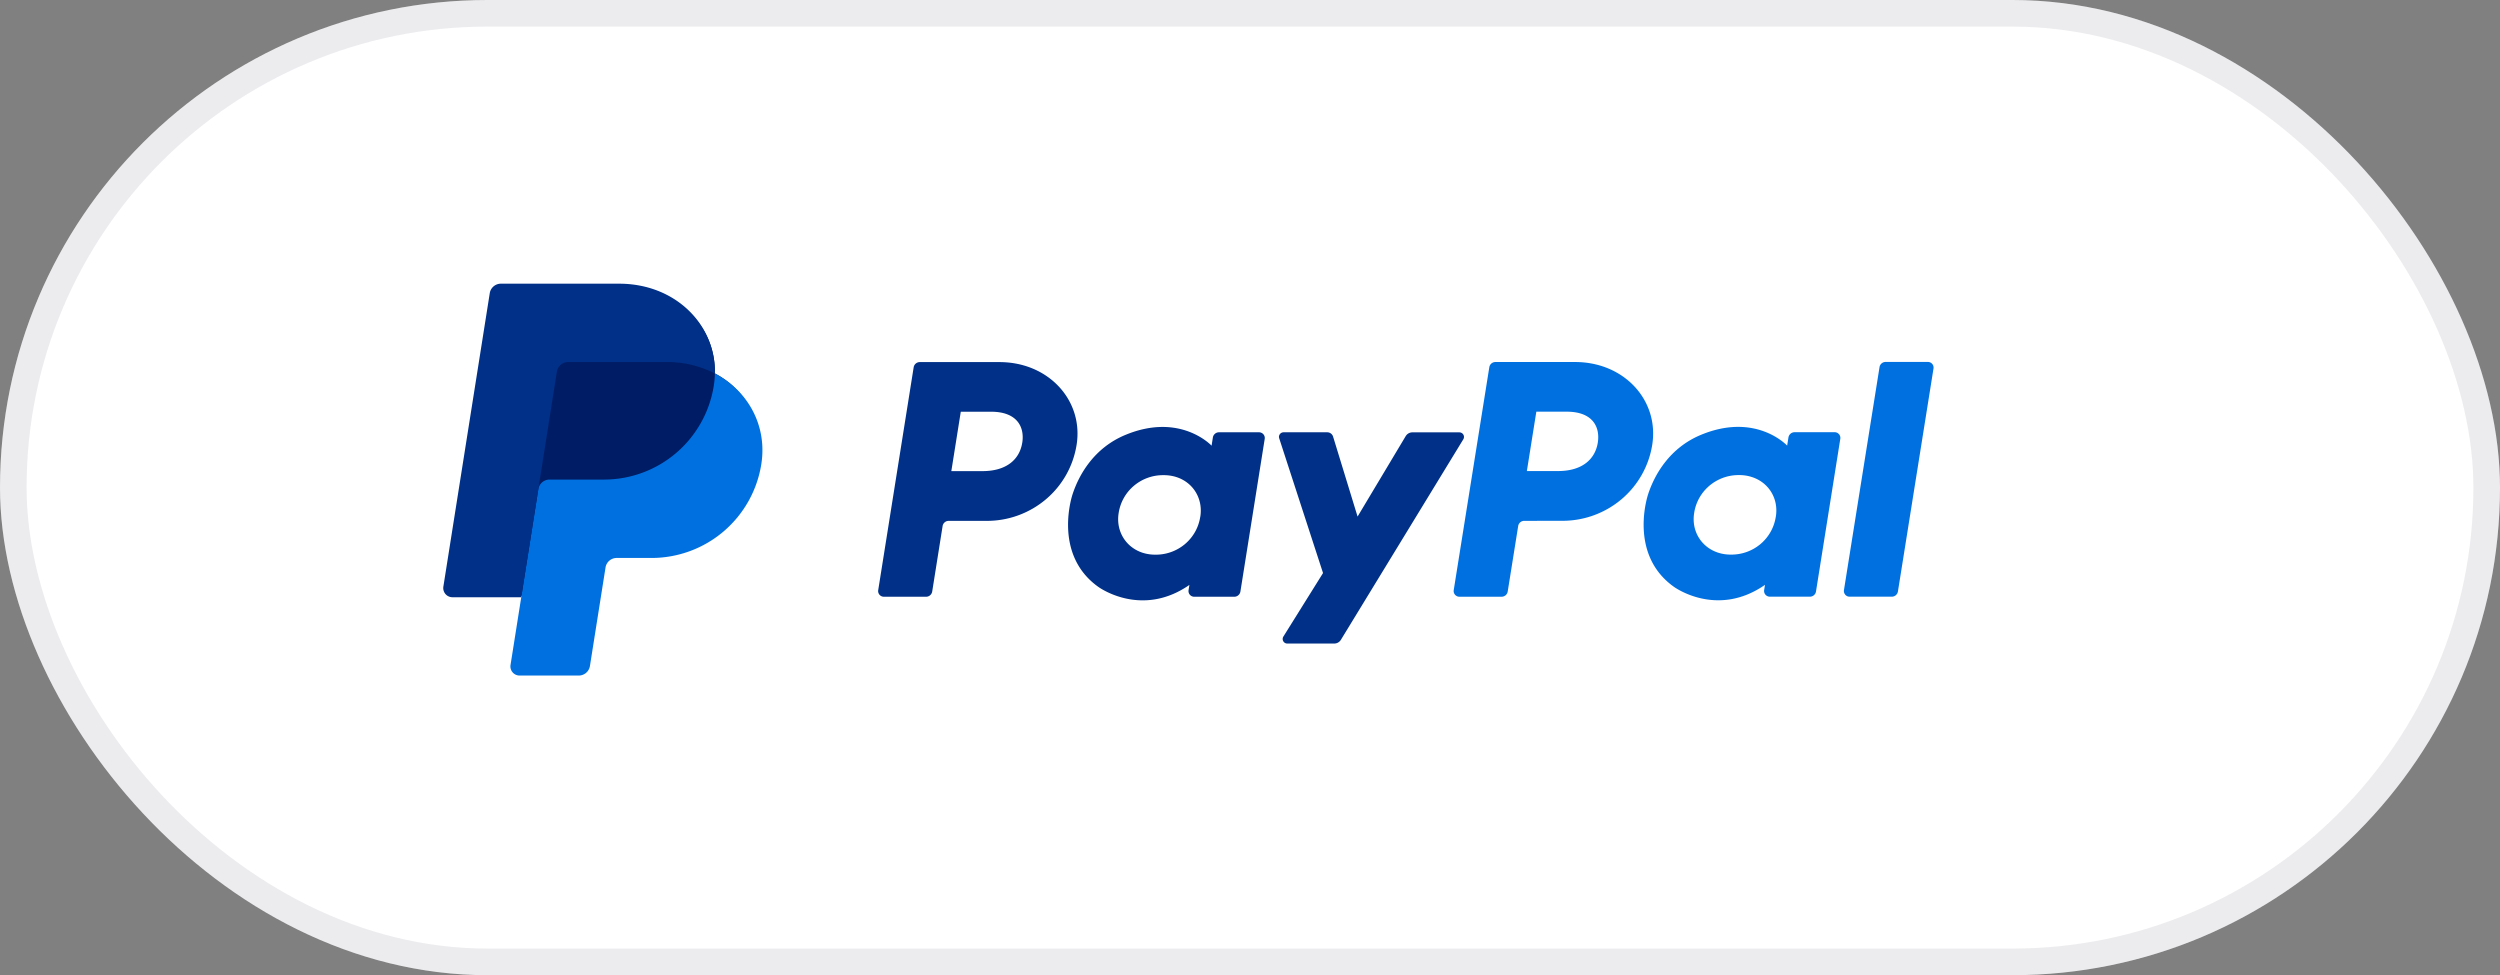
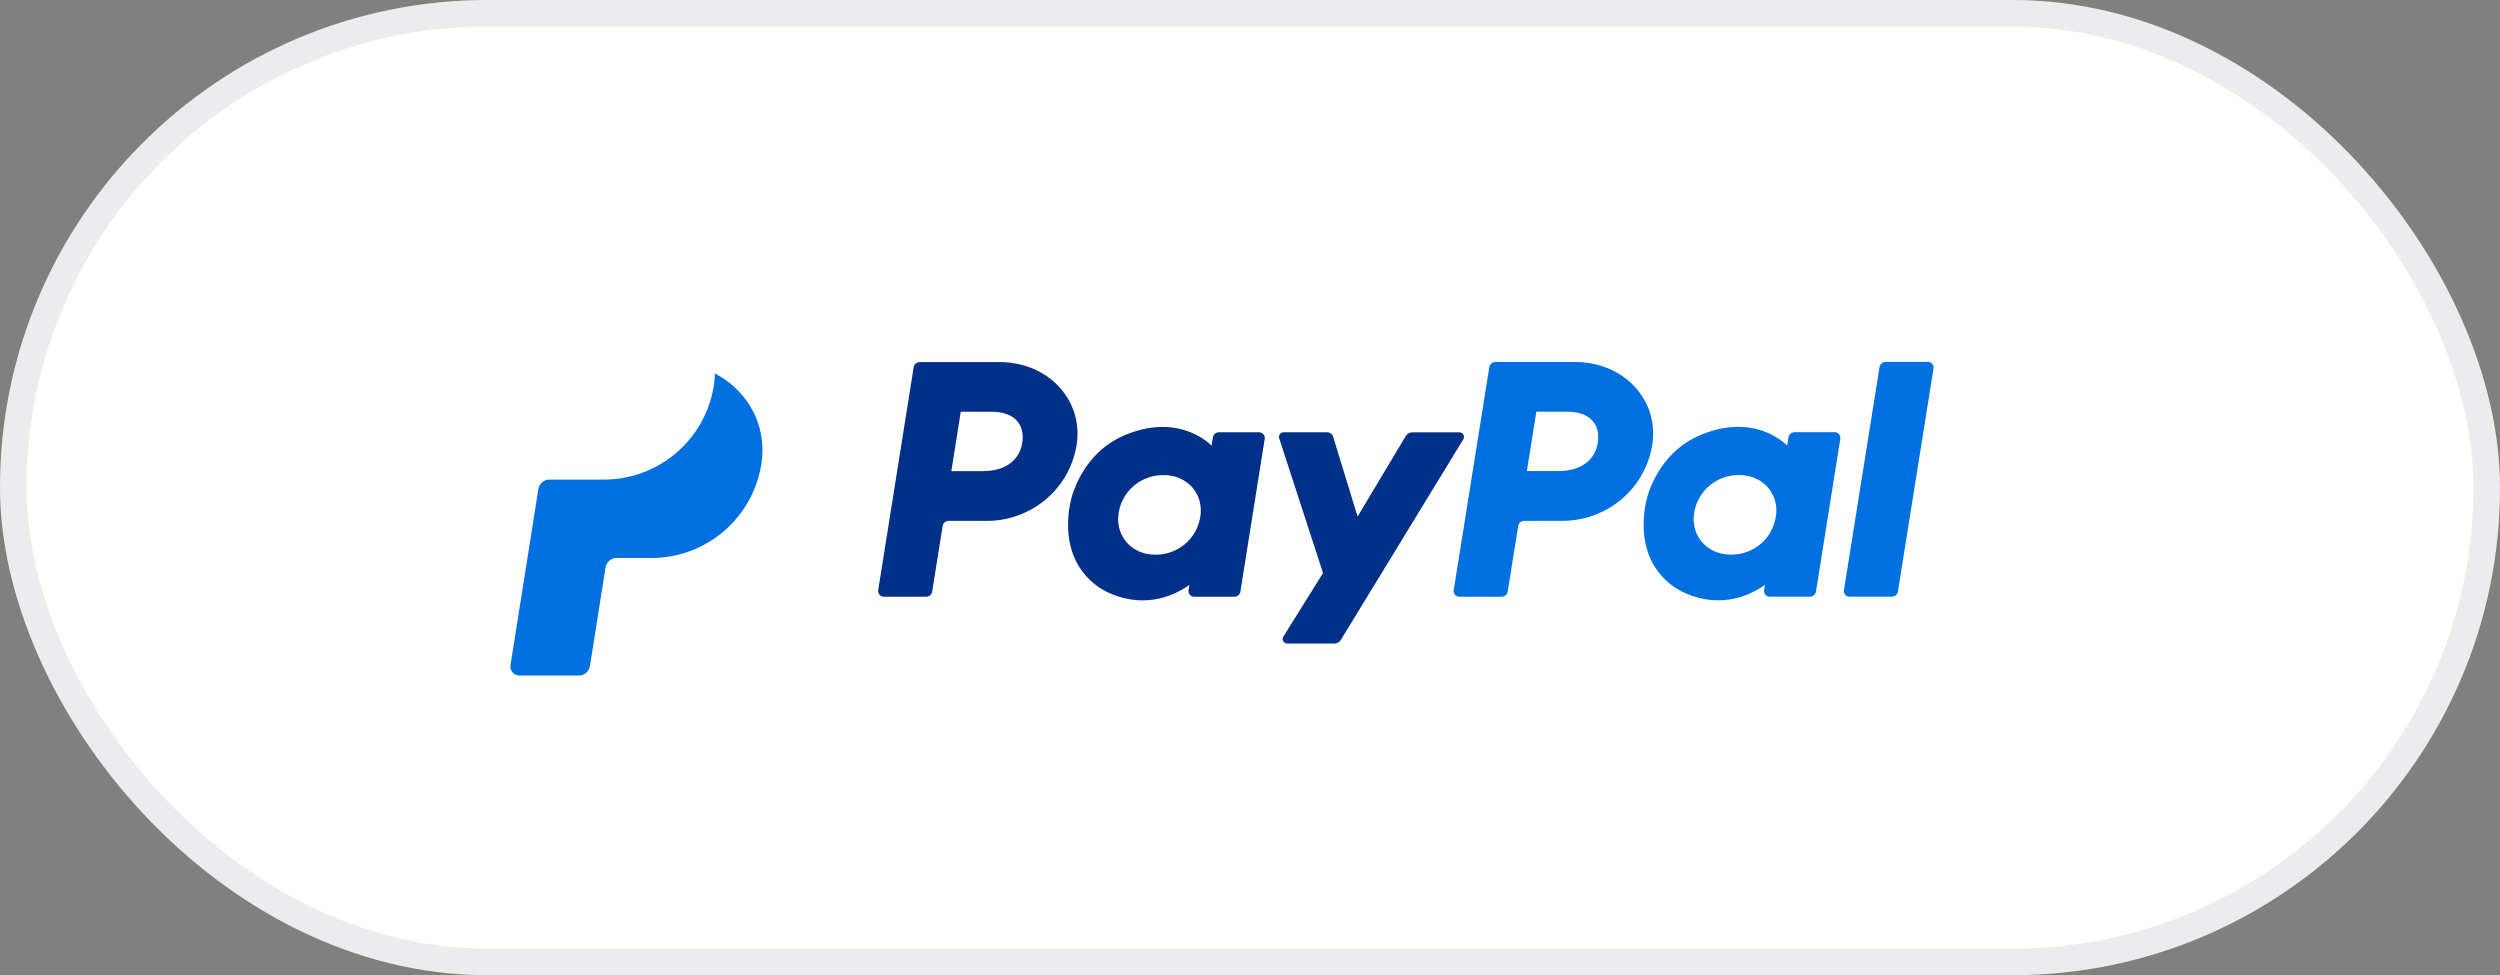
<svg xmlns="http://www.w3.org/2000/svg" width="141" height="55" fill="none">
  <rect width="100%" height="100%" fill="#808080" stroke="none" />
  <rect width="141" height="55" fill="#fff" rx="27.5" />
  <rect width="139.5" height="53.5" x=".75" y=".75" stroke="#5E6075" stroke-opacity=".12" stroke-width="1.5" rx="26.75" />
  <path fill="#0070E0" d="m106.005 20.708-2.006 12.573a.324.324 0 0 0 .074.26.313.313 0 0 0 .247.112h2.374a.35.35 0 0 0 .349-.294l2.006-12.573a.318.318 0 0 0-.321-.372h-2.374a.347.347 0 0 0-.349.294zm-2.535 3.669h-2.252a.35.35 0 0 0-.349.293l-.074.463s-1.75-1.892-4.847-.613c-1.777.732-2.63 2.245-2.993 3.353 0 0-1.152 3.368 1.453 5.222 0 0 2.416 1.783 5.137-.11l-.047.296a.32.32 0 0 0 .185.342.32.32 0 0 0 .136.03h2.254a.348.348 0 0 0 .349-.294l1.371-8.61a.317.317 0 0 0-.075-.26.313.313 0 0 0-.248-.112zm-3.314 4.758a2.496 2.496 0 0 1-.858 1.544 2.54 2.54 0 0 1-1.672.6 2.308 2.308 0 0 1-.708-.103c-.973-.309-1.528-1.234-1.368-2.236.088-.602.394-1.15.858-1.543a2.543 2.543 0 0 1 1.672-.602c.24-.003.479.032.708.104.978.307 1.531 1.233 1.37 2.237h-.002zm-12.028.238a5.151 5.151 0 0 0 3.33-1.22 5.058 5.058 0 0 0 1.729-3.071c.394-2.49-1.57-4.664-4.355-4.664h-4.487a.35.35 0 0 0-.348.293L81.99 33.284a.32.32 0 0 0 .185.342c.043.02.09.03.136.03h2.376a.35.35 0 0 0 .348-.294l.59-3.692a.345.345 0 0 1 .348-.294l2.155-.003zm1.987-4.405c-.147.921-.866 1.599-2.241 1.599h-1.759l.534-3.348h1.727c1.422.002 1.885.833 1.739 1.752v-.003z" />
  <path fill="#003087" d="m79.284 24.594-2.717 4.541-1.38-4.507a.346.346 0 0 0-.335-.247H72.4a.264.264 0 0 0-.264.222.255.255 0 0 0 .013.123l2.47 7.594-2.234 3.578a.258.258 0 0 0 .224.398h2.641a.438.438 0 0 0 .376-.21l6.902-11.305a.255.255 0 0 0-.092-.362.263.263 0 0 0-.134-.034h-2.64a.44.44 0 0 0-.378.21zm-8.274-.213h-2.255a.35.35 0 0 0-.349.294l-.073.462s-1.75-1.892-4.848-.613c-1.777.732-2.63 2.245-2.992 3.353 0 0-1.153 3.368 1.452 5.222 0 0 2.417 1.783 5.137-.11l-.047.296a.32.32 0 0 0 .185.342.32.32 0 0 0 .136.03h2.254a.35.35 0 0 0 .349-.294l1.371-8.61a.32.32 0 0 0-.185-.342.325.325 0 0 0-.135-.03zm-3.315 4.759a2.497 2.497 0 0 1-.858 1.542 2.544 2.544 0 0 1-1.672.601 2.308 2.308 0 0 1-.707-.103c-.972-.309-1.526-1.233-1.367-2.236a2.497 2.497 0 0 1 .862-1.546 2.545 2.545 0 0 1 1.676-.599c.24-.002.48.033.709.104.968.307 1.52 1.233 1.36 2.237h-.003zm-12.028.237a5.15 5.15 0 0 0 3.328-1.221 5.057 5.057 0 0 0 1.726-3.07c.395-2.49-1.57-4.664-4.354-4.664H51.88a.35.35 0 0 0-.349.293l-2 12.57a.32.32 0 0 0 .185.342c.043.02.09.03.136.03h2.374a.35.35 0 0 0 .35-.294l.587-3.692a.345.345 0 0 1 .35-.294h2.154zm1.987-4.405c-.146.921-.865 1.599-2.24 1.599h-1.759l.533-3.349h1.727c1.423.003 1.885.834 1.74 1.753v-.003z" />
-   <path fill="#001C64" d="M40.32 21.062c.053-2.776-2.242-4.906-5.399-4.906h-6.529a.64.64 0 0 0-.631.538L25.145 33a.516.516 0 0 0 .512.599h3.869l-.605 3.776a.516.516 0 0 0 .512.598h3.151a.613.613 0 0 0 .404-.152c.115-.1.134-.235.158-.386l.925-5.428c.023-.15.1-.344.215-.443.116-.099.217-.153.37-.153h1.928c3.091 0 5.713-2.192 6.193-5.24.34-2.164-.59-4.133-2.458-5.109z" />
  <path fill="#0070E0" d="m30.363 27.586-.964 6.094-.605 3.823a.516.516 0 0 0 .513.598h3.335a.64.64 0 0 0 .63-.538l.88-5.556a.637.637 0 0 1 .63-.538h1.963a6.27 6.27 0 0 0 6.194-5.297c.34-2.164-.752-4.133-2.62-5.11-.004.23-.024.46-.06.689a6.27 6.27 0 0 1-6.193 5.297h-3.073a.64.64 0 0 0-.63.538z" />
-   <path fill="#003087" d="M29.398 33.685h-3.88a.519.519 0 0 1-.512-.599l2.616-16.548a.637.637 0 0 1 .63-.538h6.669c3.156 0 5.452 2.291 5.398 5.067a5.84 5.84 0 0 0-2.72-.646h-5.558a.64.64 0 0 0-.631.538l-1.047 6.631-.965 6.095z" />
</svg>